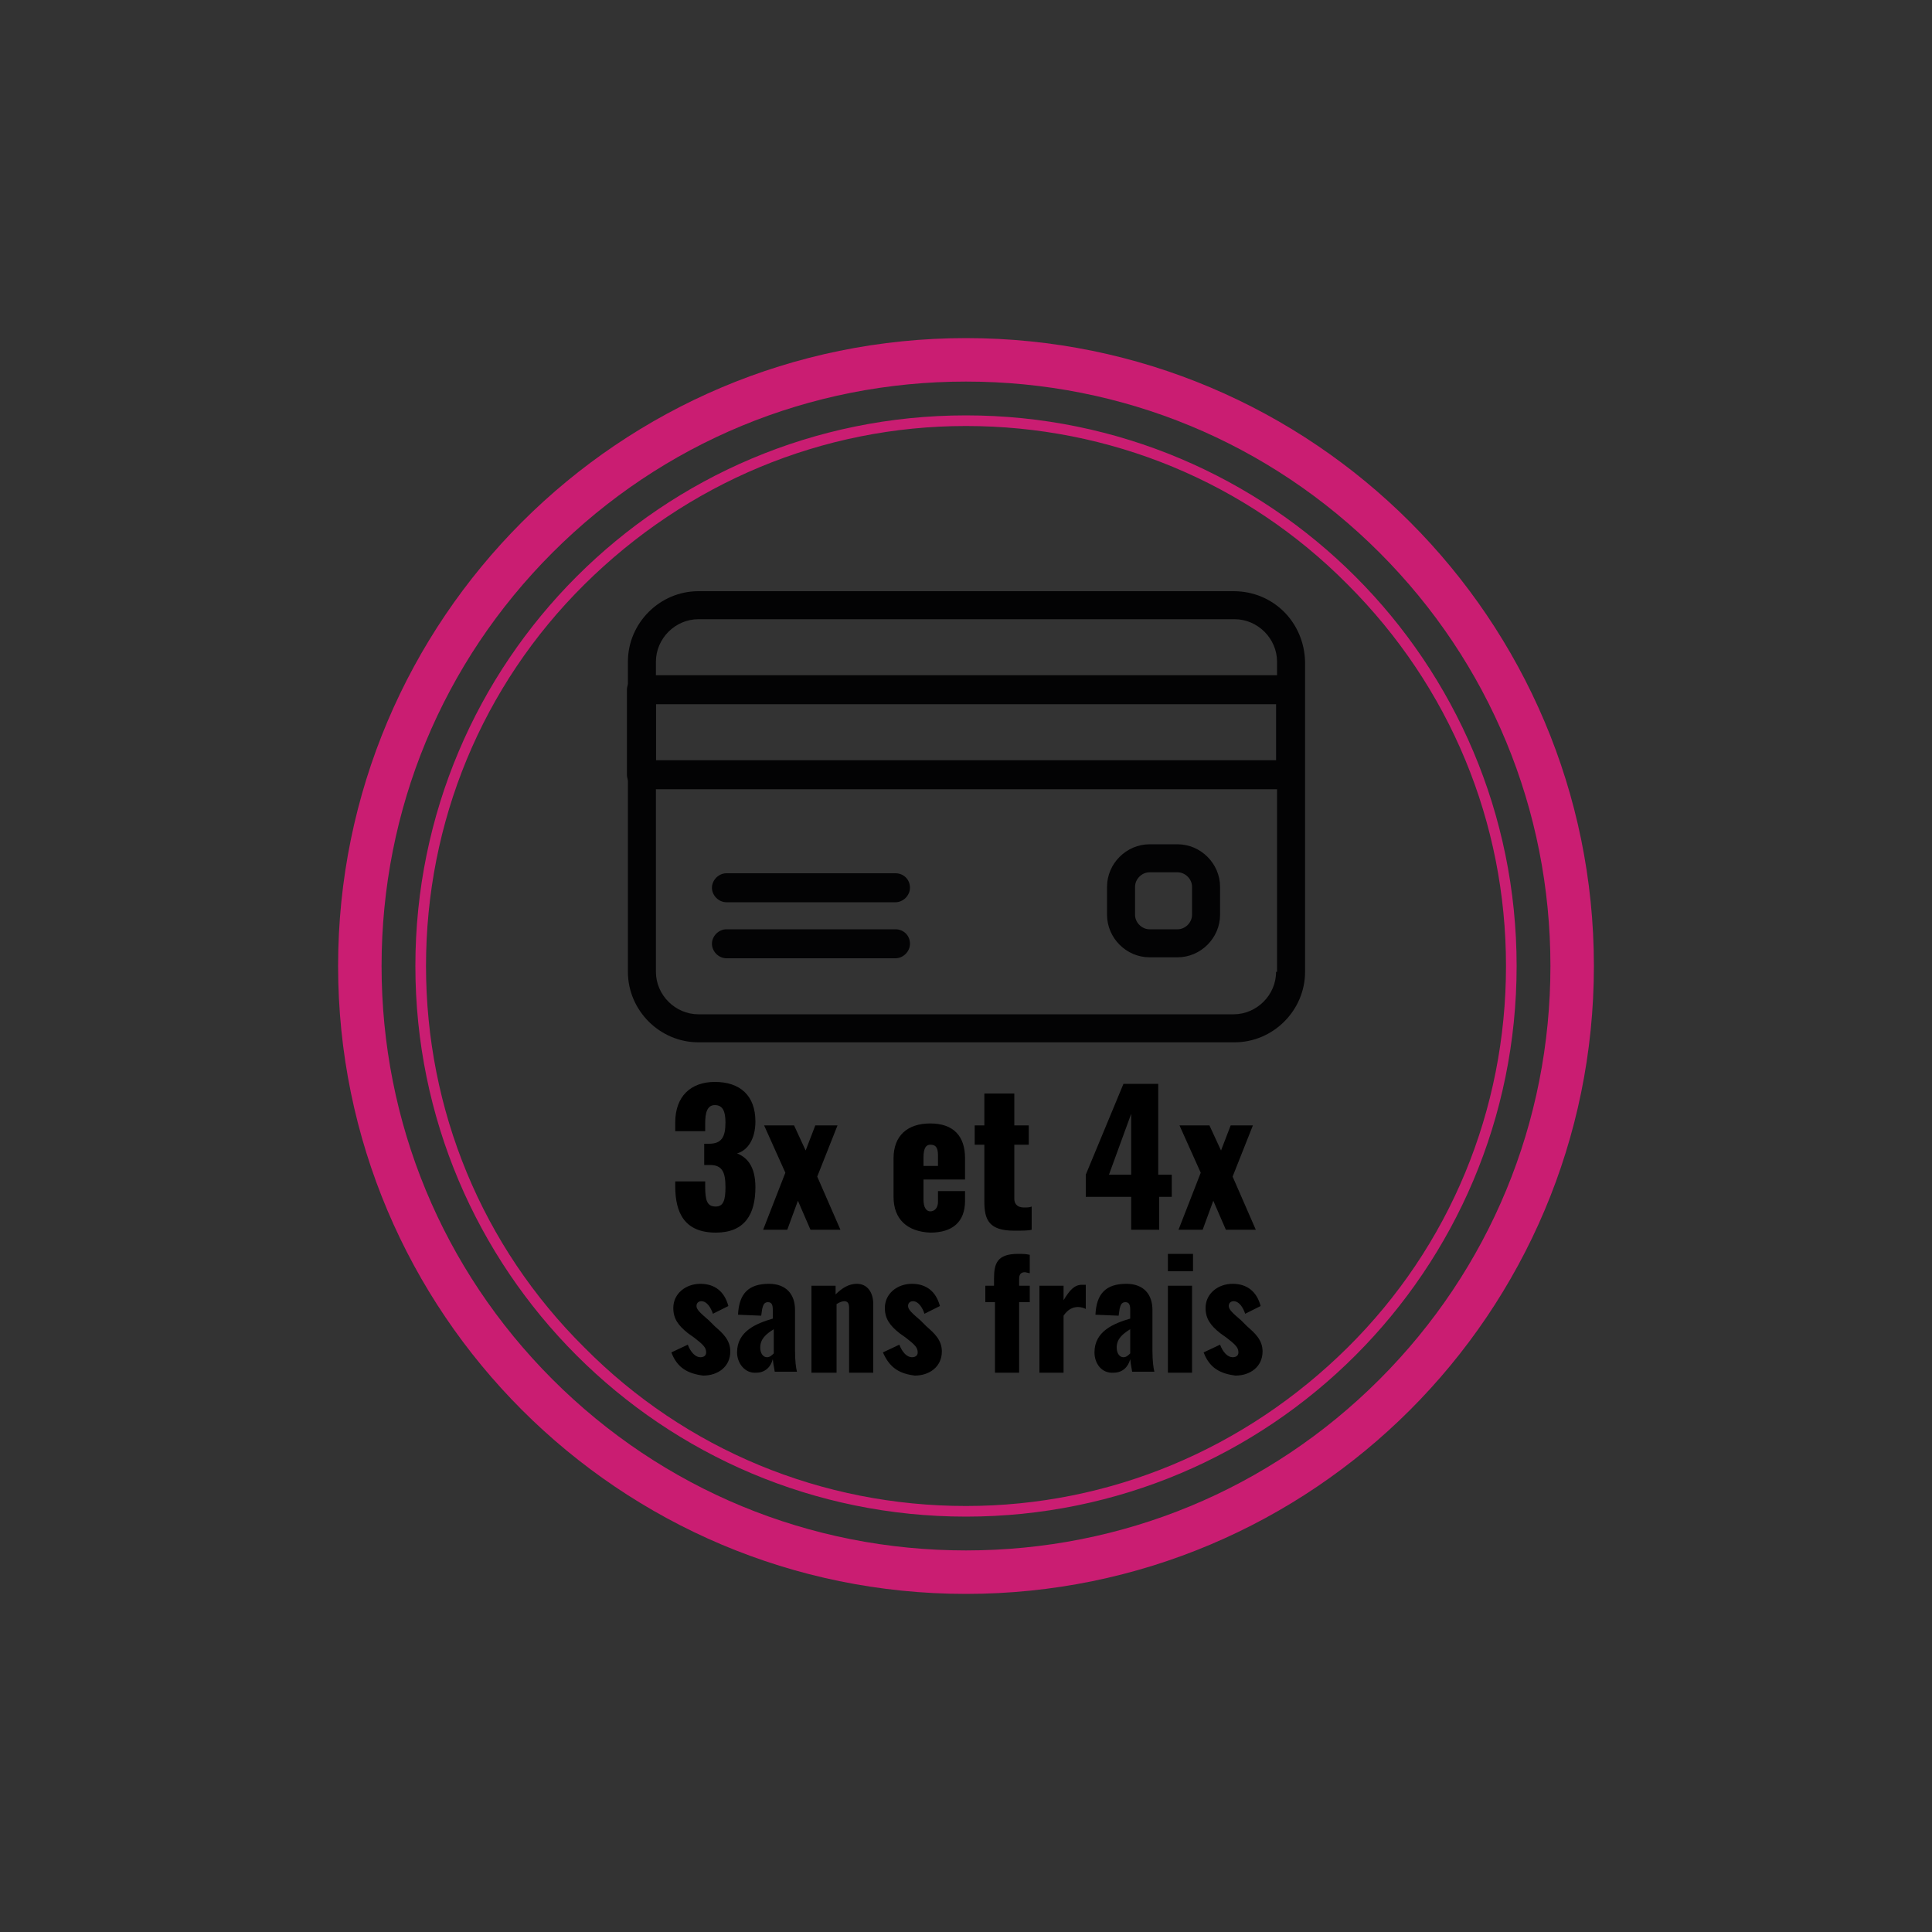
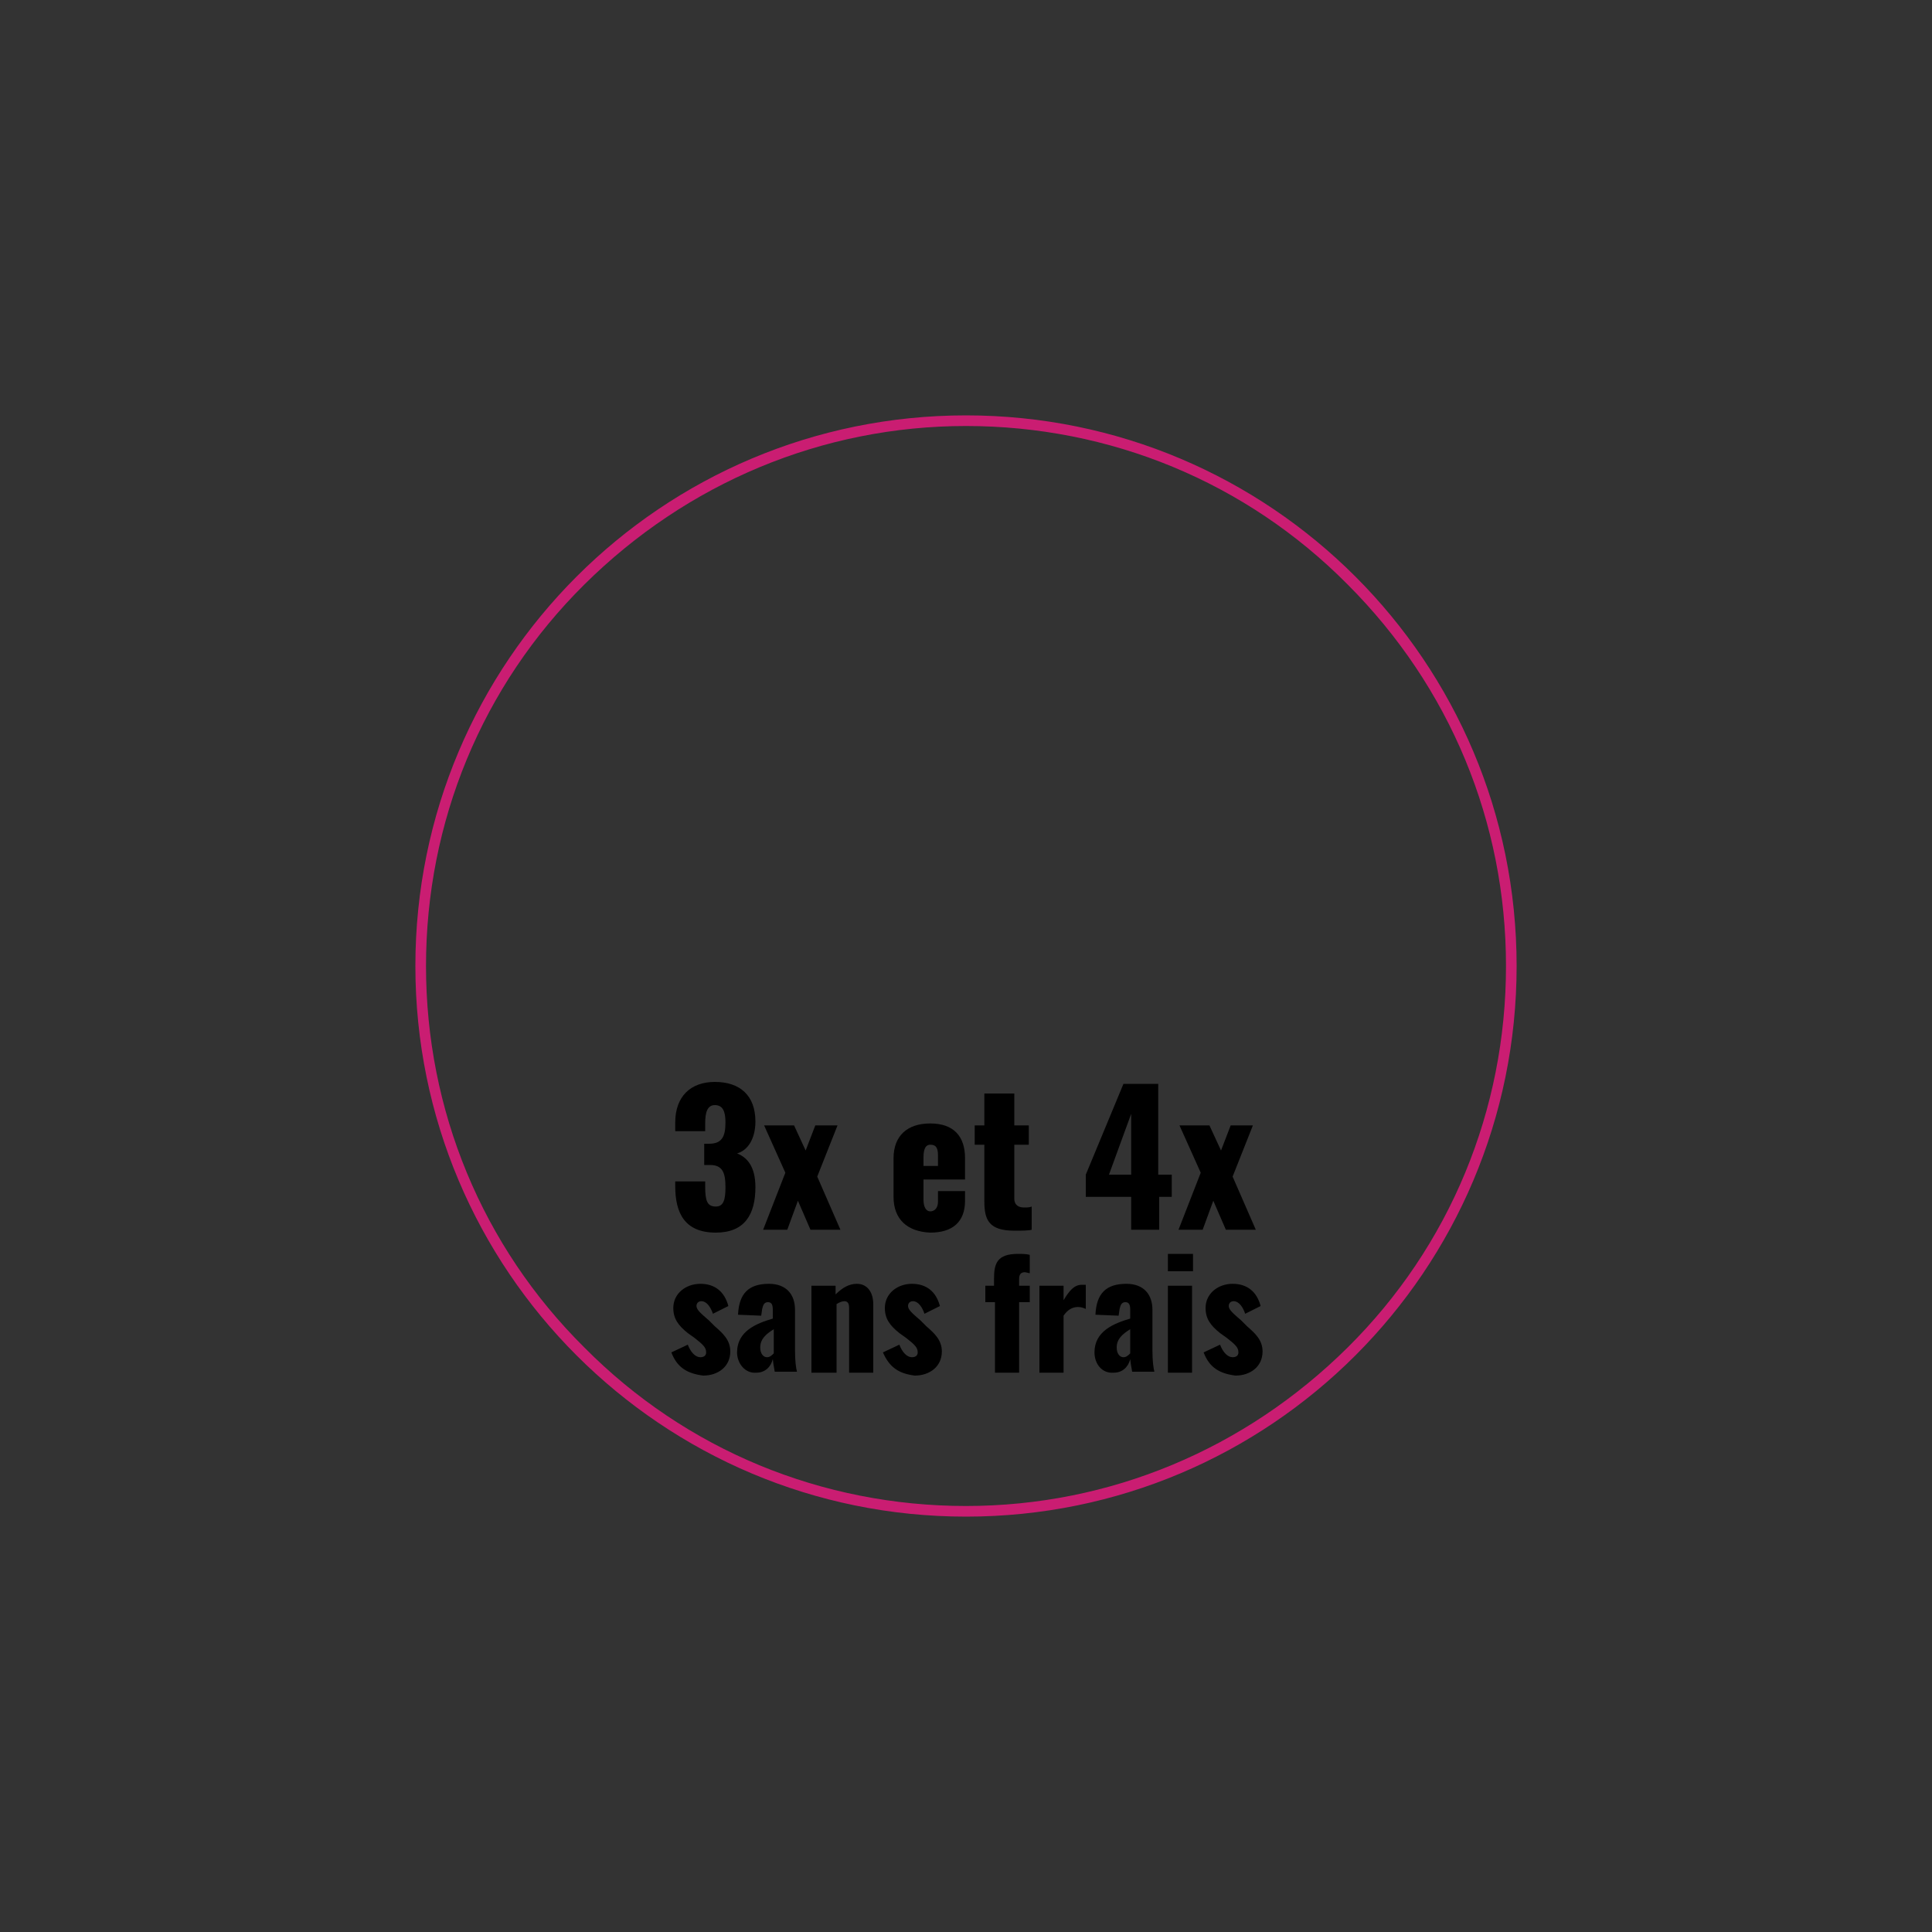
<svg xmlns="http://www.w3.org/2000/svg" version="1.1" id="Calque_1" x="0" y="0" viewBox="0 0 200 200" style="enable-background:new 0 0 200 200" xml:space="preserve">
  <rect x="0" y="0" width="200" height="200" fill="#333333" stroke="none" />
  <style>.st0{fill:#b42f21}.st1{fill:#020203}.st3{fill:#ca1d72}.st4{fill:#030304}</style>
  <path class="st0" d="M-118.7 39.5c33.4 0 60.5 27.2 60.5 60.5s-27.2 60.5-60.5 60.5-60.5-27.2-60.5-60.5 27.2-60.5 60.5-60.5m0-4.5c-35.9 0-65 29.1-65 65s29.1 65 65 65 65-29.1 65-65-29.1-65-65-65z" />
  <path class="st0" d="M-118.7 44.1c30.8 0 55.9 25.1 55.9 55.9s-25.1 55.9-55.9 55.9-55.9-25.1-55.9-55.9 25.1-55.9 55.9-55.9m0-1.1c-31.5 0-57 25.5-57 57s25.5 57 57 57 57-25.5 57-57-25.5-57-57-57z" />
  <path class="st1" d="M-92.2 75.4h-59.7c-4.3 0-7.8 3.5-7.8 7.8v34.6c0 4.3 3.5 7.8 7.8 7.8h59.7c4.3 0 7.8-3.5 7.8-7.8V83.2c0-4.3-3.5-7.8-7.8-7.8zm4.7 42.4c0 2.6-2.1 4.7-4.7 4.7h-59.7c-2.6 0-4.7-2.1-4.7-4.7V83.2c0-2.6 2.1-4.7 4.7-4.7h59.7c2.6 0 4.7 2.1 4.7 4.7v34.6z" />
-   <path class="st1" d="M-86 84.8h-72.3c-.9 0-1.6.7-1.6 1.6v9.4c0 .9.7 1.6 1.6 1.6H-86c.9 0 1.6-.7 1.6-1.6v-9.4c0-.9-.7-1.6-1.6-1.6zm-1.5 9.4h-69.1v-6.3h69.1v6.3z" />
+   <path class="st1" d="M-86 84.8h-72.3c-.9 0-1.6.7-1.6 1.6v9.4c0 .9.7 1.6 1.6 1.6H-86c.9 0 1.6-.7 1.6-1.6v-9.4zm-1.5 9.4h-69.1v-6.3h69.1v6.3z" />
  <path class="st1" d="M-120.2 115.7c-1.1-1.9-1.8-3.9-2.3-6-3.5-15.1 9.2-31.4 29.6-38.3l-2.8-12.1 23.9 15-15 23.9-2.7-11.8c-7.5 2.6-14 6.6-18.9 11.5-5.2 5.3-8.1 11.1-8.4 17l-.3 6.3-3.1-5.5z" />
  <path d="m-92.8 63.3 18.6 11.6-11.6 18.6L-88 84c-17.5 5.4-29.7 18-30.5 30.8-1-1.7-1.7-3.5-2.1-5.5-3.4-14.7 9.8-30.4 30-36.7l-2.2-9.3m-5.6-7.9 2 8.7 1.4 6.1c-9.1 3.4-17 8.7-22.3 15.3-6.3 7.7-8.8 16.5-6.9 24.7.5 2.2 1.4 4.4 2.5 6.5l6.2 11.1.7-12.6c.1-2.7.9-5.4 2.2-8 1.4-2.7 3.3-5.3 5.7-7.8 2.5-2.5 5.4-4.8 8.7-6.7 2.4-1.4 4.9-2.6 7.5-3.6l1.3 5.5 2 8.7 4.7-7.5 11.6-18.6 2-3.1-3.1-2-18.6-11.7-7.6-5z" style="fill:#fff" />
-   <path class="st1" d="M-132.6 122.5h31.5v3.1h-31.5v-3.1z" />
  <g>
-     <path class="st3" d="M100 39.5c16.2 0 31.4 6.3 42.8 17.7 11.4 11.4 17.7 26.6 17.7 42.8s-6.3 31.4-17.7 42.8c-11.4 11.4-26.6 17.7-42.8 17.7s-31.4-6.3-42.8-17.7-17.7-26.6-17.7-42.8 6.3-31.4 17.7-42.8S83.8 39.5 100 39.5m0-4.5c-35.9 0-65 29.1-65 65s29.1 65 65 65 65-29.1 65-65-29.1-65-65-65z" />
    <path class="st3" d="M100 44.1c14.9 0 29 5.8 39.5 16.4 10.6 10.6 16.4 24.6 16.4 39.5s-5.8 29-16.4 39.5-24.6 16.4-39.5 16.4-29-5.8-39.5-16.4C49.9 129 44.1 114.9 44.1 100s5.8-29 16.4-39.5S85.1 44.1 100 44.1m0-1.1c-31.5 0-57 25.5-57 57s25.5 57 57 57 57-25.5 57-57-25.5-57-57-57z" />
-     <path class="st4" d="M133.6 69.9H66.4c-.8 0-1.5.7-1.5 1.5v8.8c0 .8.7 1.5 1.5 1.5h67.1c.8 0 1.5-.7 1.5-1.5v-8.8c0-.8-.6-1.5-1.4-1.5zm-1.5 8.8H67.9v-5.8h64.2v5.8zM92.7 90.4H75.2c-.8 0-1.5.7-1.5 1.5s.7 1.5 1.5 1.5h17.5c.8 0 1.5-.7 1.5-1.5 0-.9-.7-1.5-1.5-1.5zm0 5.8H75.2c-.8 0-1.5.7-1.5 1.5s.7 1.5 1.5 1.5h17.5c.8 0 1.5-.7 1.5-1.5 0-.9-.7-1.5-1.5-1.5zm29.2-8.8H119c-2.4 0-4.4 2-4.4 4.4v2.9c0 2.4 2 4.4 4.4 4.4h2.9c2.4 0 4.4-2 4.4-4.4v-2.9c0-2.4-2-4.4-4.4-4.4zm1.5 7.3c0 .8-.7 1.5-1.5 1.5H119c-.8 0-1.5-.7-1.5-1.5v-2.9c0-.8.7-1.5 1.5-1.5h2.9c.8 0 1.5.7 1.5 1.5v2.9z" />
-     <path class="st4" d="M127.7 61.2H72.3c-4 0-7.3 3.3-7.3 7.3v32.1c0 4 3.3 7.3 7.3 7.3h55.5c4 0 7.3-3.3 7.3-7.3V68.5c-.1-4.1-3.3-7.3-7.4-7.3zm4.4 39.4c0 2.4-2 4.4-4.4 4.4H72.3c-2.4 0-4.4-2-4.4-4.4V68.5c0-2.4 2-4.4 4.4-4.4h55.5c2.4 0 4.4 2 4.4 4.4v32.1h-.1z" />
    <path d="M69.9 122.8v-.5H73v.5c0 1.5.2 2.1 1.1 2.1.8 0 1-.7 1-2 0-1.5-.3-2.3-1.6-2.3h-.6v-2.2h.5c1.3 0 1.7-.7 1.7-2.2 0-1.2-.3-1.8-1.1-1.8s-1 .8-1 1.9v.8h-3.1v-.9c0-2.7 1.6-4.2 4.1-4.2 2.6 0 4.2 1.4 4.2 4.1 0 1.8-.8 3-1.9 3.3 1 .4 1.9 1.3 1.9 3.5 0 2.8-1.1 4.7-4.1 4.7-3.2 0-4.2-2-4.2-4.8zM81.3 121.4l-2.2-4.9h3.1l1.2 2.6 1-2.6h2.3l-2.1 5.3 2.4 5.5h-3.1l-1.3-3-1.1 3H79l2.3-5.9zM92.5 123.9v-4c0-2.3 1.4-3.6 3.8-3.6s3.6 1.3 3.6 3.6v2.2h-4.3v2.1c0 .8.3 1.2.7 1.2.4 0 .8-.3.8-1v-1.1h2.8v1c0 2.2-1.3 3.3-3.6 3.3-2.4-.1-3.8-1.4-3.8-3.7zm4.6-3.2v-1.1c0-.9-.3-1.1-.8-1.1-.4 0-.7.3-.7 1.3v.9h1.5zM101.9 124.4v-5.9h-1v-2h1v-3.3h3.1v3.3h1.5v2H105v5.6c0 .6.4.9 1 .9.3 0 .6 0 .8-.1v2.4c-.3.1-1.1.1-1.8.1-2.6 0-3.1-1.1-3.1-3zM117.1 123.9h-4.7v-2.3l3.9-9.4h3.6v9.4h1.4v2.3H120v3.4h-2.9v-3.4zm0-2.3v-6.3l-2.3 6.3h2.3zM124.3 121.4l-2.2-4.9h3.1l1.2 2.6 1-2.6h2.3l-2.1 5.3 2.4 5.5h-3.1l-1.3-3-1.1 3H122l2.3-5.9zM69.5 140l1.7-.8c.3.8.8 1.3 1.3 1.3.4 0 .6-.2.6-.5 0-.5-.3-.8-1.2-1.5l-.7-.5c-1-.8-1.5-1.5-1.5-2.6 0-1.5 1.3-2.5 2.8-2.5s2.5.8 2.9 2.3l-1.6.8c-.2-.6-.6-1.3-1.2-1.3-.3 0-.5.2-.5.5 0 .4.5.8 1.3 1.5l.6.6c.8.7 1.6 1.4 1.6 2.6 0 1.6-1.3 2.5-2.8 2.5-1.6-.2-2.7-.8-3.3-2.4zM76.3 140c0-2.2 2-3 3.7-3.5v-.9c0-.5-.1-.8-.5-.8s-.5.3-.6.7l-.1.7-2.4-.1c.1-2.2 1.1-3.2 3.2-3.2 1.8 0 2.7 1.1 2.7 2.7v4.2c0 1.1.1 1.8.2 2.2h-2.3c-.1-.5-.2-1.2-.2-1.3-.2.8-.8 1.4-1.7 1.4-1.2.1-2-1-2-2.1zm3.8.1v-2.5c-.8.5-1.4 1-1.4 1.9 0 .6.3 1 .7 1 .3 0 .5-.2.7-.4zM84 133.1h2.5v.9c.7-.7 1.4-1.1 2.2-1.1 1.1 0 1.7.9 1.7 2.1v7.1h-2.5v-6.7c0-.4-.1-.7-.5-.7-.2 0-.5.1-.8.3v7.1H84v-9zM91.4 140l1.7-.8c.3.8.8 1.3 1.3 1.3.4 0 .6-.2.6-.5 0-.5-.3-.8-1.2-1.5l-.7-.5c-1-.8-1.5-1.5-1.5-2.6 0-1.5 1.3-2.5 2.8-2.5s2.5.8 2.9 2.3l-1.6.8c-.2-.6-.6-1.3-1.2-1.3-.3 0-.5.2-.5.5 0 .4.5.8 1.3 1.5l.6.6c.8.7 1.6 1.4 1.6 2.6 0 1.6-1.3 2.5-2.8 2.5-1.6-.2-2.6-.8-3.3-2.4zM102.9 134.8h-.9v-1.7h.9v-.7c0-1.6.3-2.6 2.5-2.6.4 0 .8 0 1.2.1v1.9c-.1 0-.4-.1-.5-.1-.4 0-.6.2-.6.7v.7h1.1v1.7h-1.1v7.3H103v-7.3zM107.6 133.1h2.5v1.5c.6-1 1.1-1.6 1.9-1.6h.4v2.5c-.2-.1-.5-.2-.8-.2-.6 0-1.1.3-1.5.9v5.9h-2.5v-9zM113.3 140c0-2.2 2-3 3.7-3.5v-.9c0-.5-.1-.8-.5-.8s-.5.3-.6.7l-.1.7-2.4-.1c.1-2.2 1.1-3.2 3.2-3.2 1.8 0 2.7 1.1 2.7 2.7v4.2c0 1.1.1 1.8.2 2.2h-2.3c-.1-.5-.2-1.2-.2-1.3-.2.8-.8 1.4-1.7 1.4-1.3.1-2-1-2-2.1zm3.7.1v-2.5c-.8.5-1.4 1-1.4 1.9 0 .6.3 1 .7 1 .3 0 .5-.2.7-.4zM120.9 129.8h2.6v1.8h-2.6v-1.8zm0 3.3h2.5v9h-2.5v-9zM124.6 140l1.7-.8c.3.8.8 1.3 1.3 1.3.4 0 .6-.2.6-.5 0-.5-.3-.8-1.2-1.5l-.7-.5c-1-.8-1.5-1.5-1.5-2.6 0-1.5 1.3-2.5 2.8-2.5s2.5.8 2.9 2.3l-1.6.8c-.2-.6-.6-1.3-1.2-1.3-.3 0-.5.2-.5.5 0 .4.5.8 1.3 1.5l.6.6c.8.7 1.6 1.4 1.6 2.6 0 1.6-1.3 2.5-2.8 2.5-1.6-.2-2.7-.8-3.3-2.4z" />
  </g>
</svg>